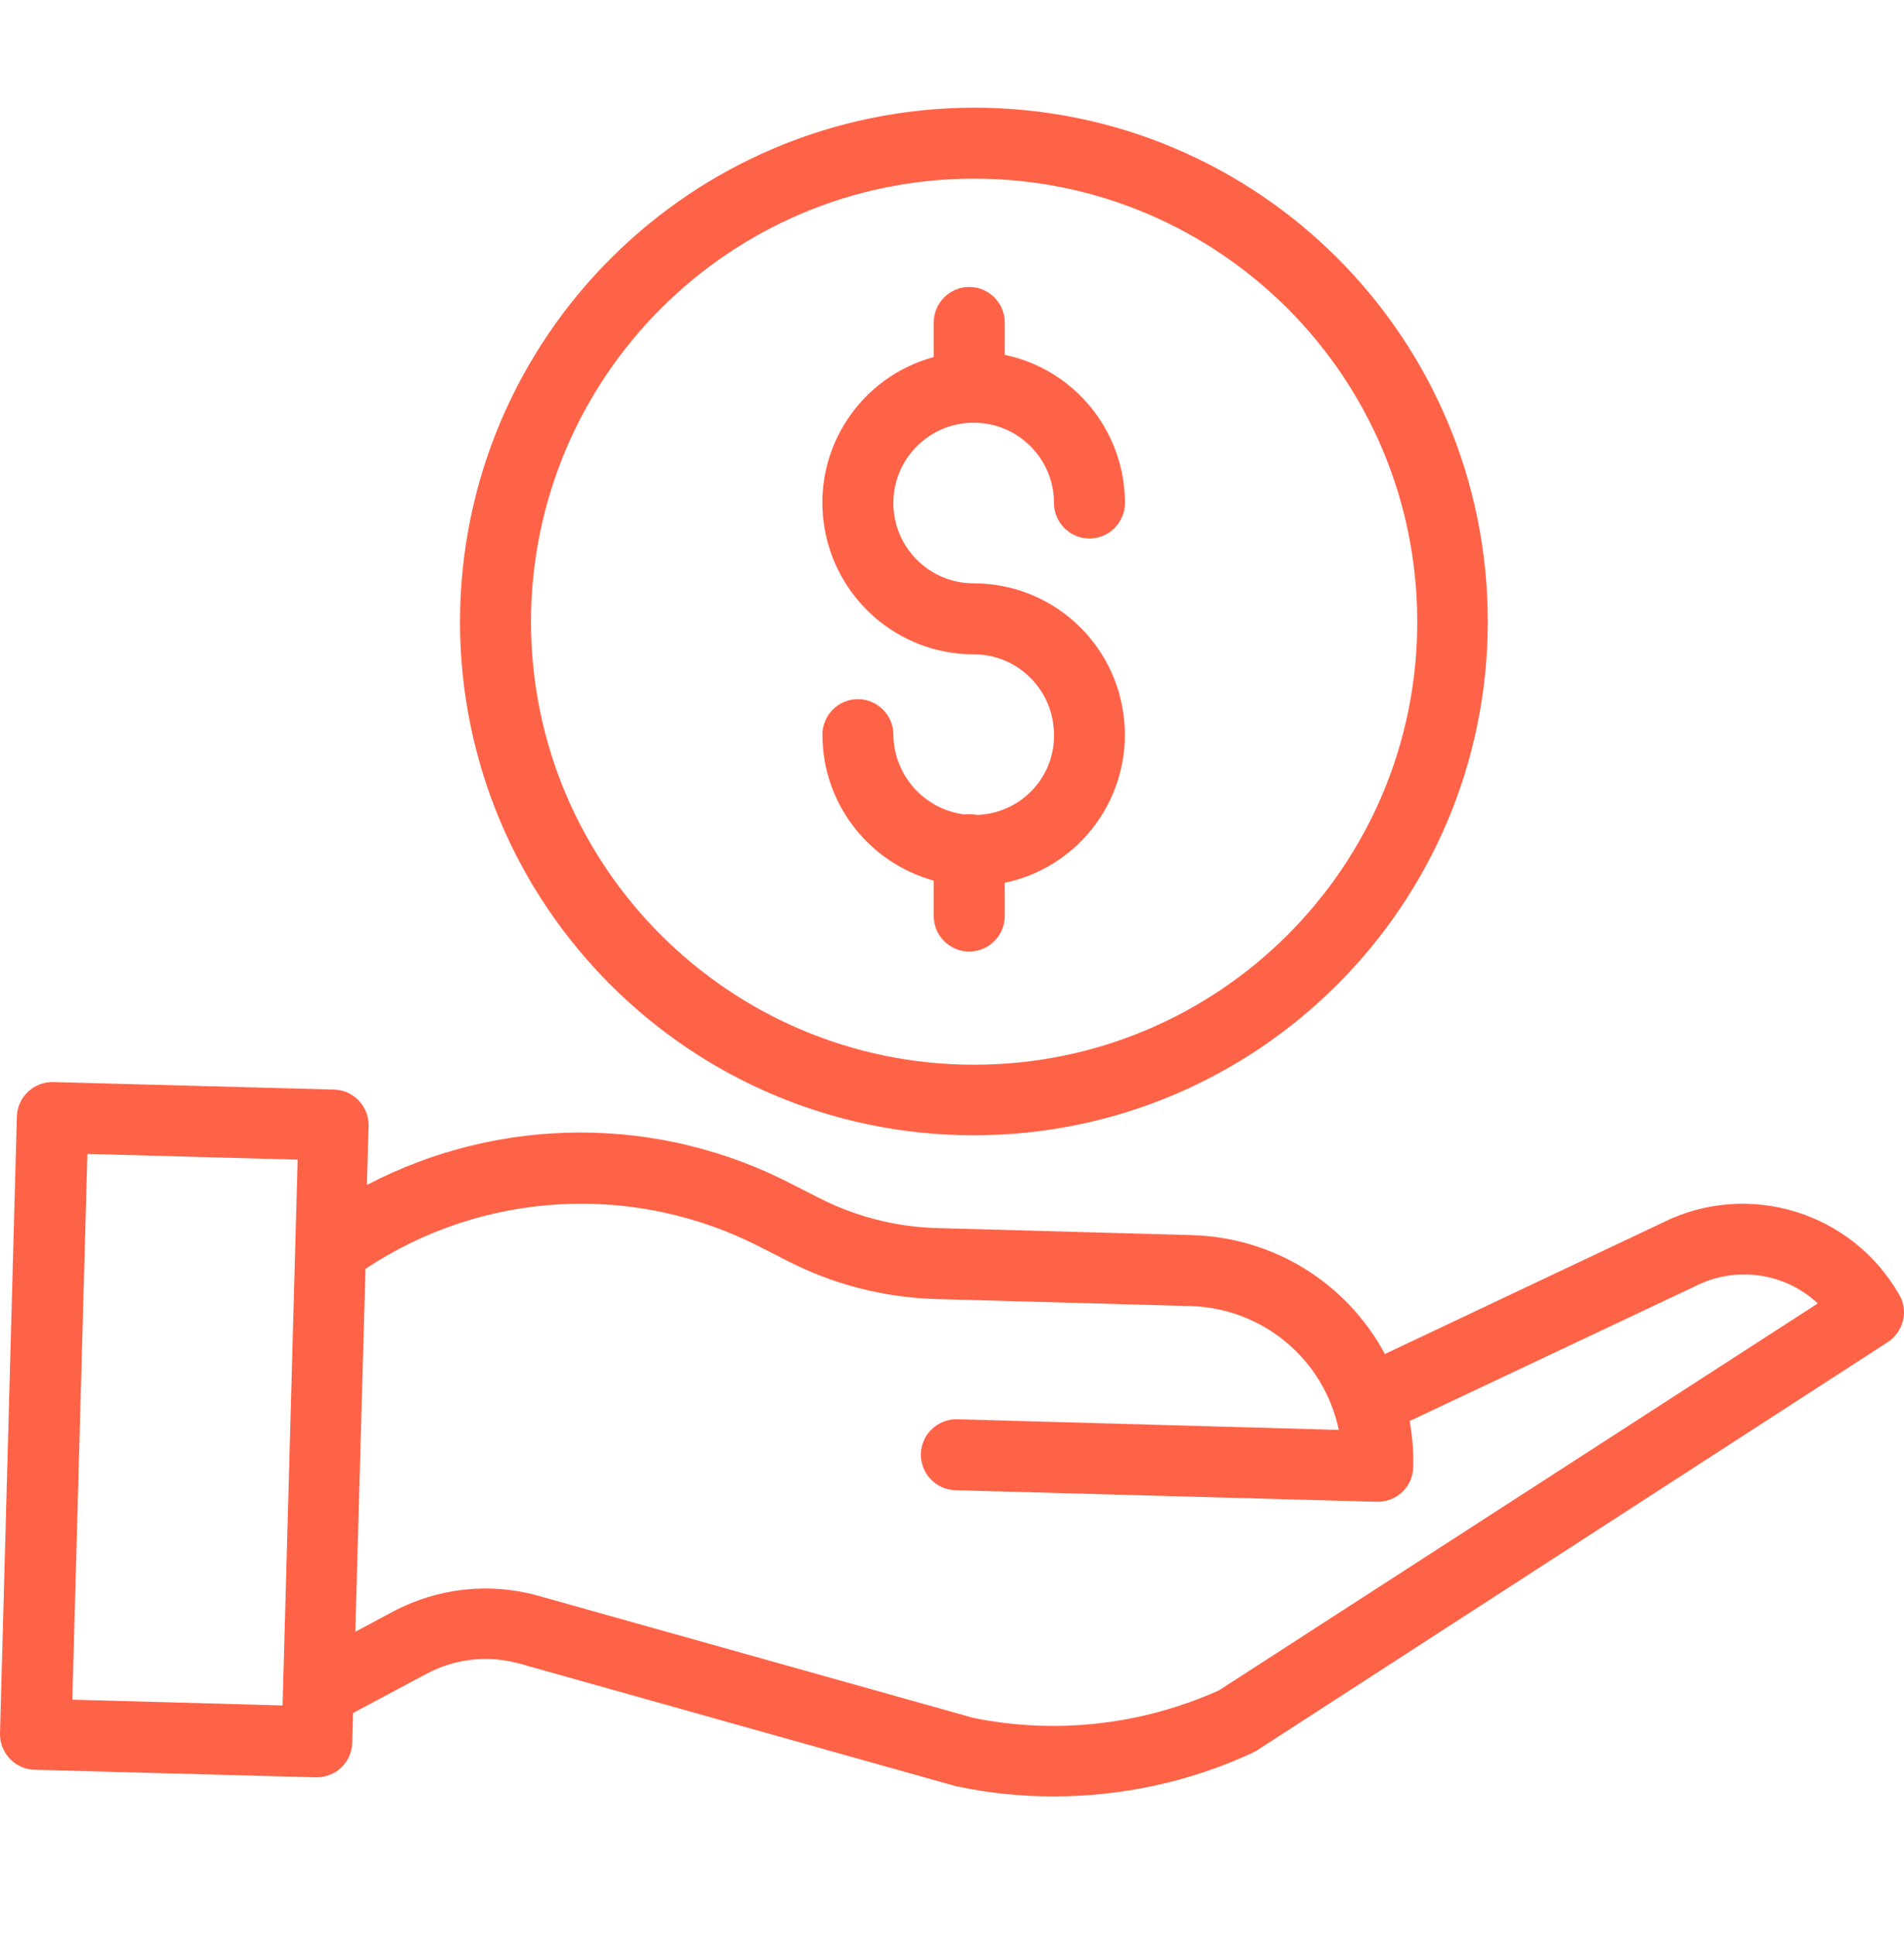
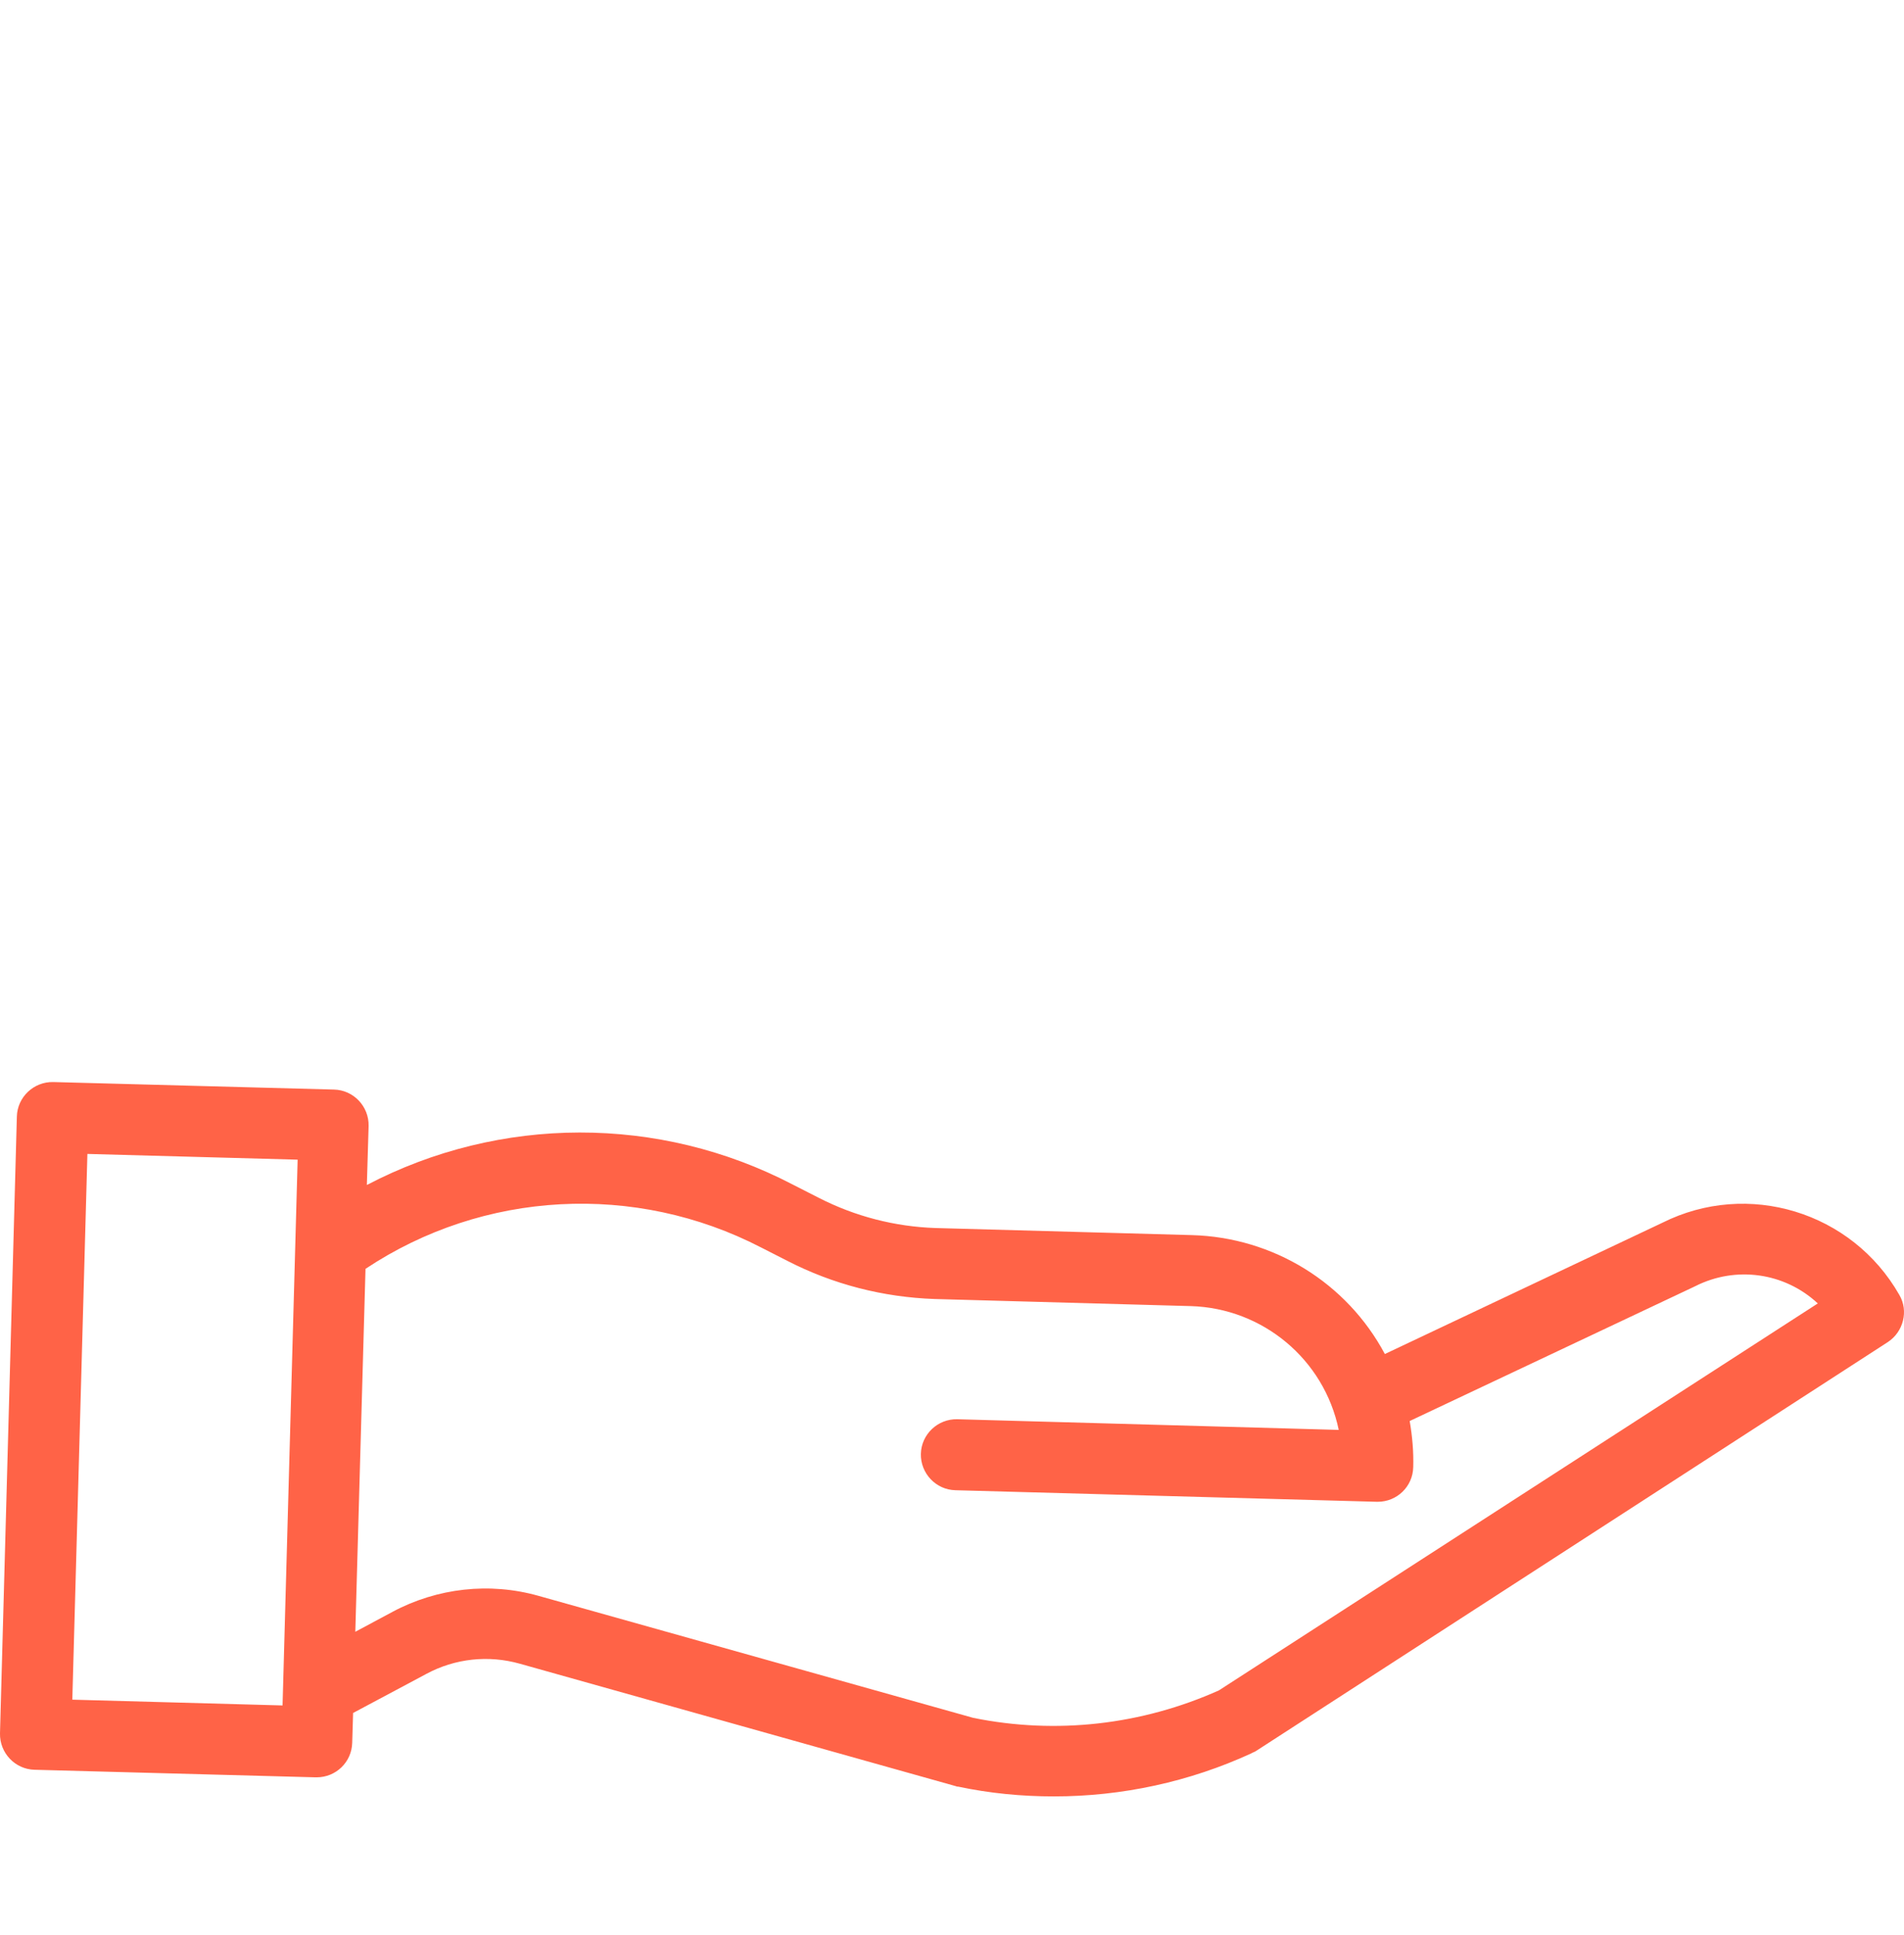
<svg xmlns="http://www.w3.org/2000/svg" width="62" height="63" viewBox="0 0 62 63" fill="none">
  <g id="Component 149">
    <g id="Group 147">
-       <path id="Vector" d="M31.806 26.529C31.677 26.501 31.547 26.501 31.416 26.515C30.102 26.356 29.105 25.244 29.091 23.915C29.091 23.28 28.571 22.76 27.936 22.76C27.3 22.76 26.78 23.28 26.78 23.915C26.78 26.14 28.268 28.075 30.405 28.667V29.823C30.405 30.458 30.925 30.978 31.561 30.978C32.197 30.978 32.717 30.458 32.717 29.823V28.739C35.187 28.22 36.862 25.923 36.602 23.41C36.342 20.896 34.233 18.99 31.705 18.99C30.261 18.99 29.091 17.82 29.091 16.375C29.091 14.931 30.261 13.761 31.705 13.761C33.15 13.761 34.32 14.931 34.32 16.375C34.32 17.011 34.84 17.531 35.475 17.531C36.111 17.531 36.631 17.011 36.631 16.375C36.631 14.05 34.999 12.028 32.717 11.551V10.496C32.717 9.861 32.197 9.341 31.561 9.341C30.925 9.341 30.405 9.861 30.405 10.496V11.623C28.022 12.273 26.491 14.584 26.823 17.025C27.155 19.466 29.235 21.301 31.705 21.301C33.135 21.301 34.291 22.442 34.32 23.872C34.363 25.302 33.236 26.486 31.806 26.529Z" fill="#FF6347" />
-       <path id="Vector_2" d="M14.979 20.232C14.979 29.476 22.476 36.958 31.706 36.958C40.935 36.958 48.446 29.476 48.446 20.232C48.446 10.987 40.964 3.505 31.72 3.505C22.476 3.52 14.994 11.002 14.979 20.232ZM31.72 5.816C39.693 5.816 46.15 12.273 46.15 20.246C46.15 28.219 39.679 34.661 31.72 34.661C23.761 34.661 17.29 28.205 17.29 20.232C17.305 12.273 23.761 5.816 31.72 5.816Z" fill="#FF6347" />
-       <path id="Vector_3" d="M54.137 39.803L45.095 44.079C43.853 41.753 41.455 40.28 38.812 40.208L30.463 39.977C29.149 39.934 27.849 39.601 26.664 38.995L25.812 38.561C21.464 36.294 16.279 36.308 11.946 38.576L12.003 36.655C12.018 36.019 11.512 35.485 10.877 35.47L1.734 35.225C1.098 35.21 0.564 35.716 0.549 36.351L0 56.429C-0.014 57.064 0.491 57.599 1.127 57.613L10.27 57.859H10.313C10.934 57.859 11.454 57.368 11.469 56.732L11.498 55.764L13.881 54.493C14.82 53.988 15.903 53.872 16.929 54.161L31.128 58.148C31.156 58.162 31.171 58.162 31.2 58.162C32.225 58.379 33.265 58.48 34.32 58.48C36.544 58.48 38.739 58.003 40.747 57.079C40.791 57.05 40.848 57.035 40.892 57.007L61.475 43.689C61.98 43.357 62.154 42.678 61.85 42.158C60.305 39.442 56.91 38.417 54.137 39.803ZM2.355 55.331L2.846 37.565L9.692 37.752L9.201 55.519L2.355 55.331ZM39.693 55.028C37.18 56.154 34.392 56.472 31.691 55.923L17.535 51.951C15.947 51.503 14.242 51.691 12.783 52.471L11.57 53.121L11.902 41.306C15.744 38.749 20.684 38.489 24.787 40.612L25.639 41.046C27.126 41.811 28.759 42.23 30.434 42.288L38.783 42.519C41.123 42.591 43.116 44.252 43.593 46.549L31.171 46.202C30.535 46.188 30.001 46.693 29.986 47.329C29.972 47.964 30.477 48.499 31.113 48.513L44.835 48.889H44.864C45.485 48.889 46.005 48.398 46.019 47.762C46.034 47.257 45.99 46.766 45.904 46.26L55.177 41.883C55.191 41.883 55.191 41.869 55.206 41.869C56.52 41.205 58.109 41.421 59.193 42.432L39.693 55.028Z" fill="#FF6347" />
+       <path id="Vector_3" d="M54.137 39.803L45.095 44.079C43.853 41.753 41.455 40.28 38.812 40.208L30.463 39.977C29.149 39.934 27.849 39.601 26.664 38.995L25.812 38.561C21.464 36.294 16.279 36.308 11.946 38.576L12.003 36.655C12.018 36.019 11.512 35.485 10.877 35.47L1.734 35.225C1.098 35.21 0.564 35.716 0.549 36.351L0 56.429C-0.014 57.064 0.491 57.599 1.127 57.613L10.27 57.859H10.313C10.934 57.859 11.454 57.368 11.469 56.732L11.498 55.764L13.881 54.493C14.82 53.988 15.903 53.872 16.929 54.161L31.128 58.148C31.156 58.162 31.171 58.162 31.2 58.162C32.225 58.379 33.265 58.48 34.32 58.48C36.544 58.48 38.739 58.003 40.747 57.079C40.791 57.05 40.848 57.035 40.892 57.007L61.475 43.689C61.98 43.357 62.154 42.678 61.85 42.158C60.305 39.442 56.91 38.417 54.137 39.803ZM2.355 55.331L2.846 37.565L9.692 37.752L9.201 55.519L2.355 55.331ZM39.693 55.028C37.18 56.154 34.392 56.472 31.691 55.923L17.535 51.951C15.947 51.503 14.242 51.691 12.783 52.471L11.57 53.121L11.902 41.306C15.744 38.749 20.684 38.489 24.787 40.612L25.639 41.046C27.126 41.811 28.759 42.23 30.434 42.288L38.783 42.519C41.123 42.591 43.116 44.252 43.593 46.549L31.171 46.202C30.535 46.188 30.001 46.693 29.986 47.329C29.972 47.964 30.477 48.499 31.113 48.513L44.835 48.889H44.864C45.485 48.889 46.005 48.398 46.019 47.762C46.034 47.257 45.99 46.766 45.904 46.26L55.177 41.883C55.191 41.883 55.191 41.869 55.206 41.869C56.52 41.205 58.109 41.421 59.193 42.432L39.693 55.028" fill="#FF6347" />
    </g>
  </g>
</svg>